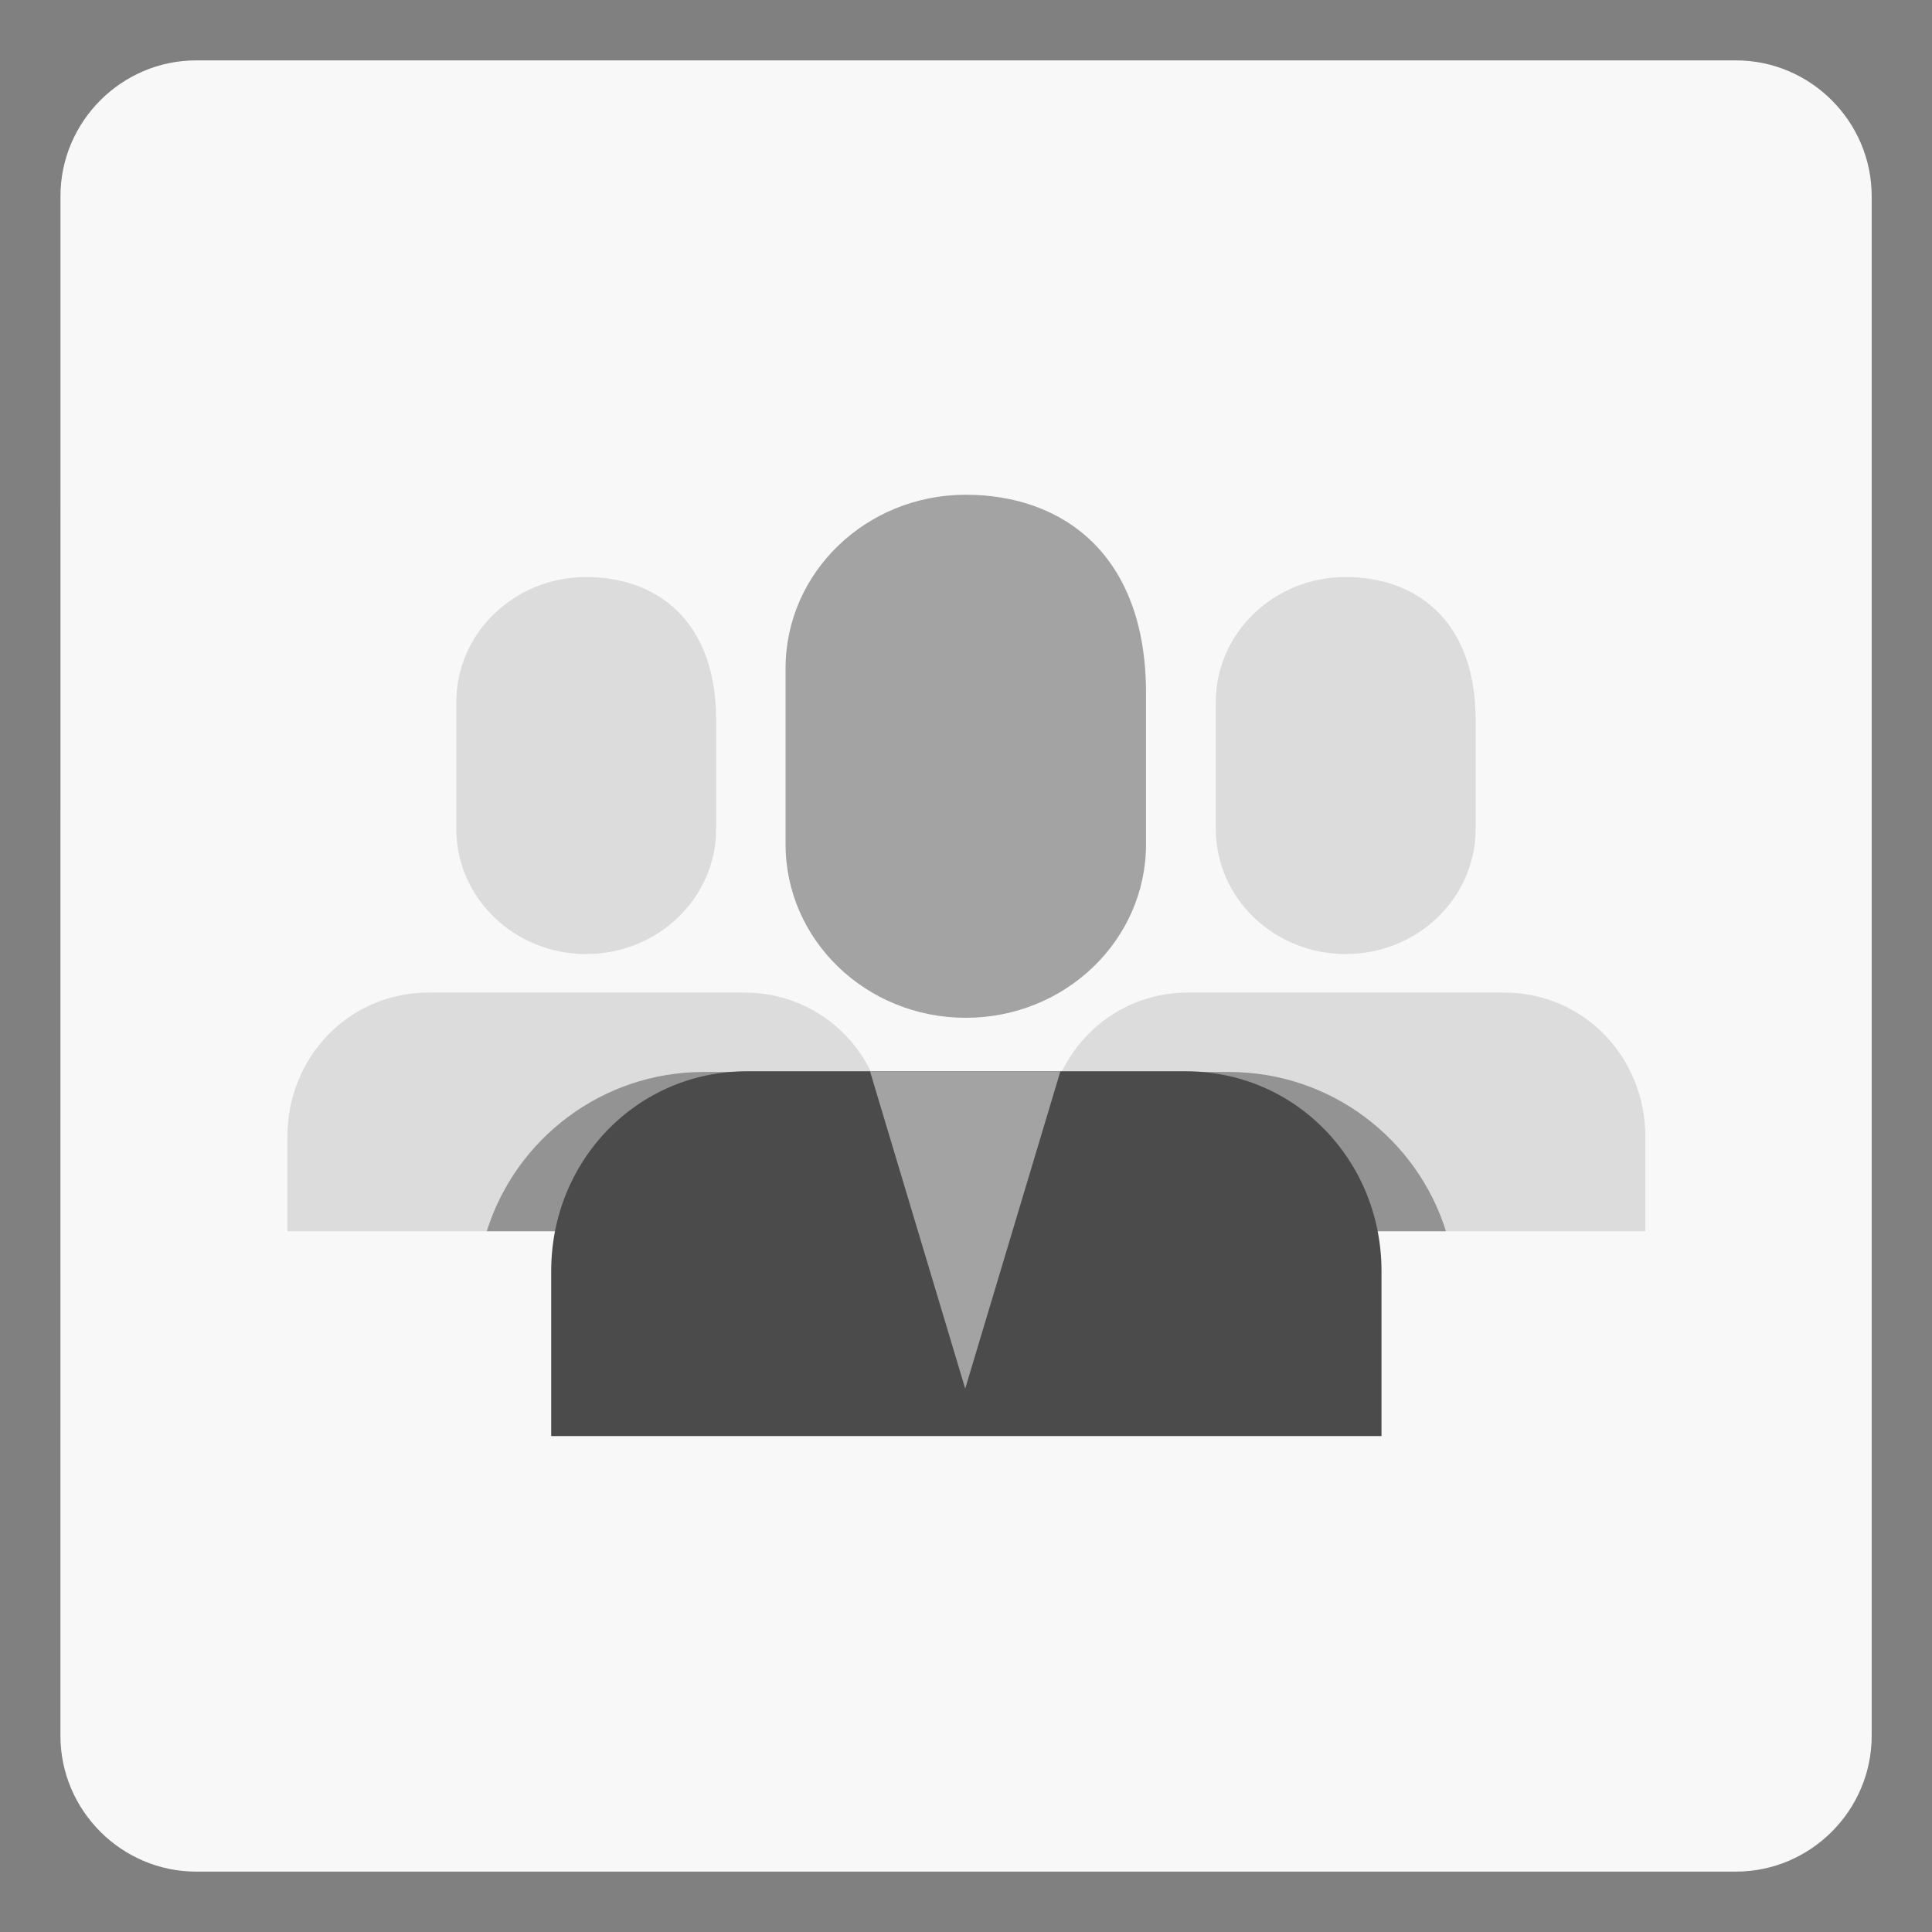
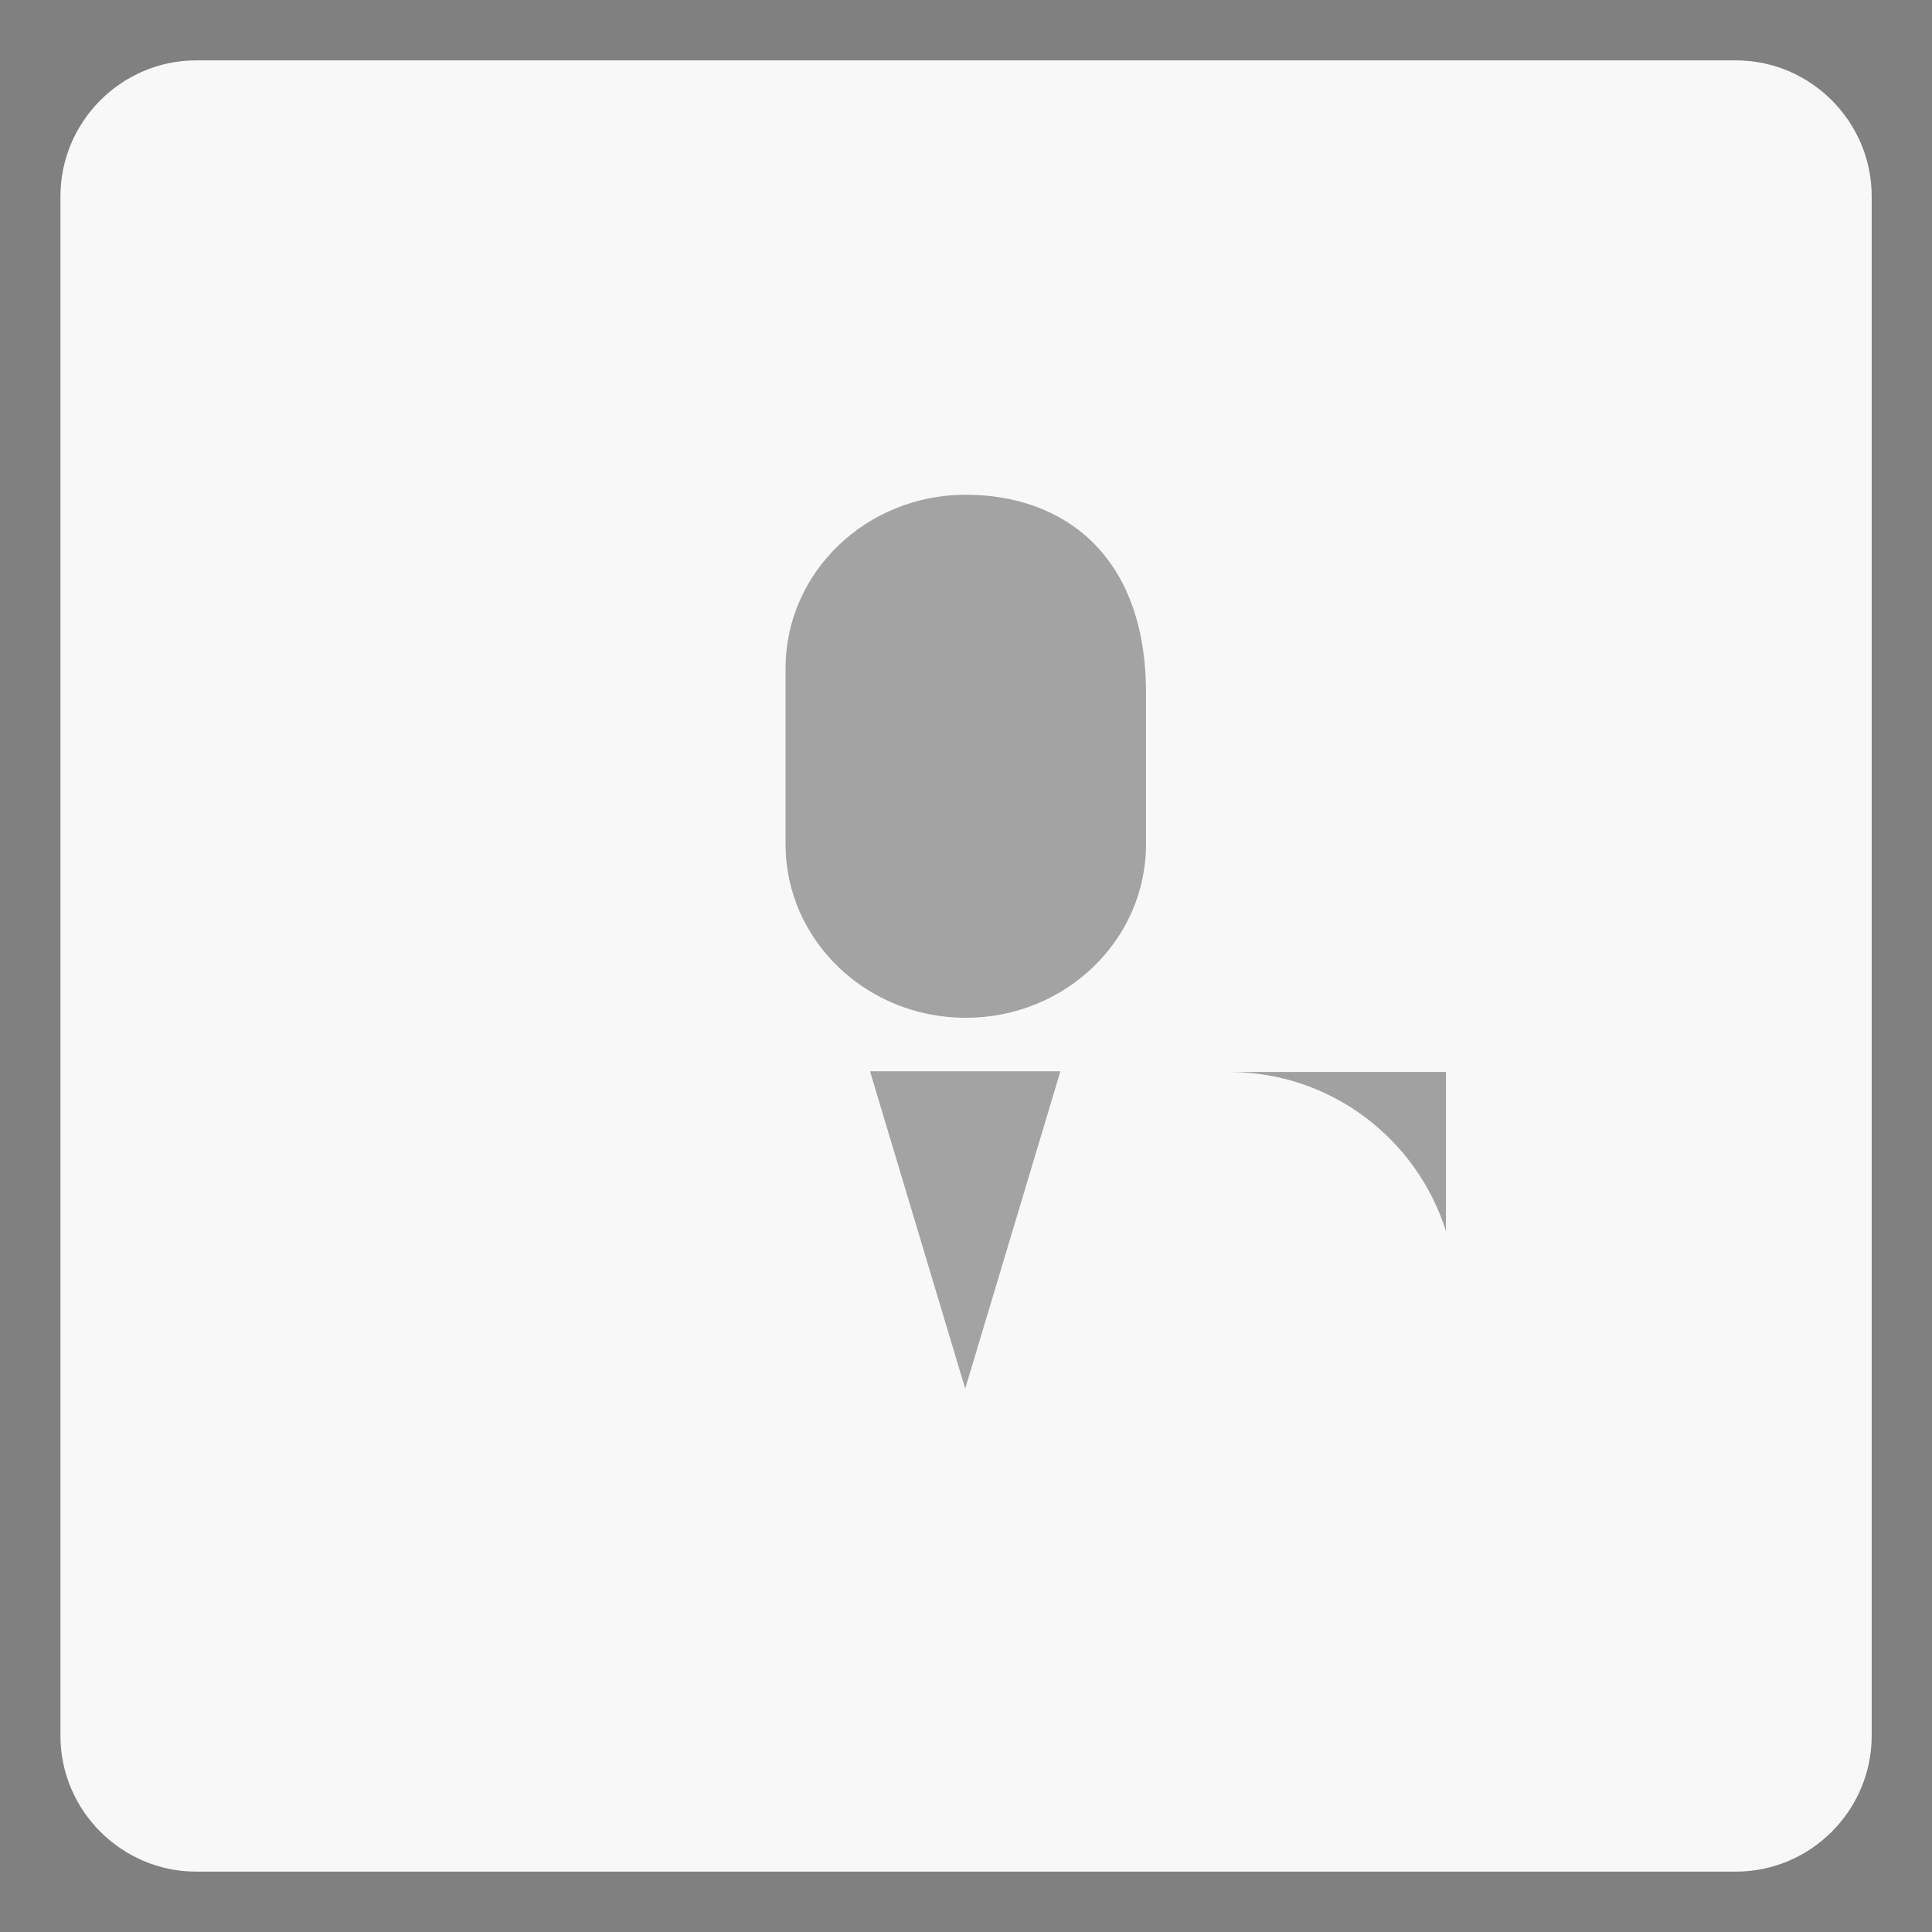
<svg xmlns="http://www.w3.org/2000/svg" width="64" height="64" viewBox="0 0 64 64" fill="none">
  <rect x="0" y="0" width="64" height="64" fill="#808080" stroke="none" />
  <path d="M62.002 57.5C62.002 59.975 59.977 62 57.502 62H6.502C4.027 62 2.002 59.975 2.002 57.5L2.003 6.5C2.003 4.025 4.028 2 6.503 2H57.502C59.977 2 62.002 4.025 62.002 6.5V57.5Z" fill="#F8F8F8" />
-   <path d="M40.275 27.461V23.256C40.275 20.969 42.201 19.115 44.578 19.115C46.881 19.115 48.882 20.526 48.882 23.848V27.461C48.882 29.749 46.956 31.604 44.578 31.604C42.201 31.604 40.275 29.749 40.275 27.461ZM54.504 37.652C54.504 35.017 52.461 32.88 49.826 32.88H39.358C36.723 32.88 34.68 35.017 34.68 37.652V40.787H54.503V37.652H54.504Z" fill="#DCDCDC" />
-   <path d="M15.116 27.461V23.256C15.116 20.969 17.042 19.115 19.419 19.115C21.722 19.115 23.723 20.526 23.723 23.848V27.461C23.723 29.749 21.796 31.604 19.419 31.604C17.042 31.604 15.116 29.749 15.116 27.461ZM29.343 37.652C29.343 35.017 27.3 32.88 24.666 32.88H14.198C11.563 32.88 9.52 35.017 9.52 37.652V40.787H29.343V37.652H29.343Z" fill="#DCDCDC" />
-   <path opacity="0.5" d="M47.9 40.787C46.942 37.73 44.087 35.511 40.714 35.511H23.31C19.937 35.511 17.082 37.73 16.124 40.787H47.9V40.787Z" fill="#4B4B4B" />
-   <path d="M45.764 42.108C45.764 38.452 42.93 35.487 39.274 35.487H24.749C21.093 35.487 18.259 38.452 18.259 42.108V47.571H45.764V42.108Z" fill="#4B4B4B" />
+   <path opacity="0.5" d="M47.9 40.787C46.942 37.73 44.087 35.511 40.714 35.511H23.31H47.9V40.787Z" fill="#4B4B4B" />
  <path d="M31.974 46L28.82 35.487H35.127L31.974 46Z" fill="#A3A3A3" />
  <path d="M31.992 33.716C35.29 33.716 37.963 31.143 37.963 27.968V22.955C37.963 18.346 35.187 16.389 31.992 16.389C28.695 16.389 26.023 18.962 26.023 22.135V27.969C26.023 31.143 28.695 33.716 31.992 33.716Z" fill="#A3A3A3" />
</svg>